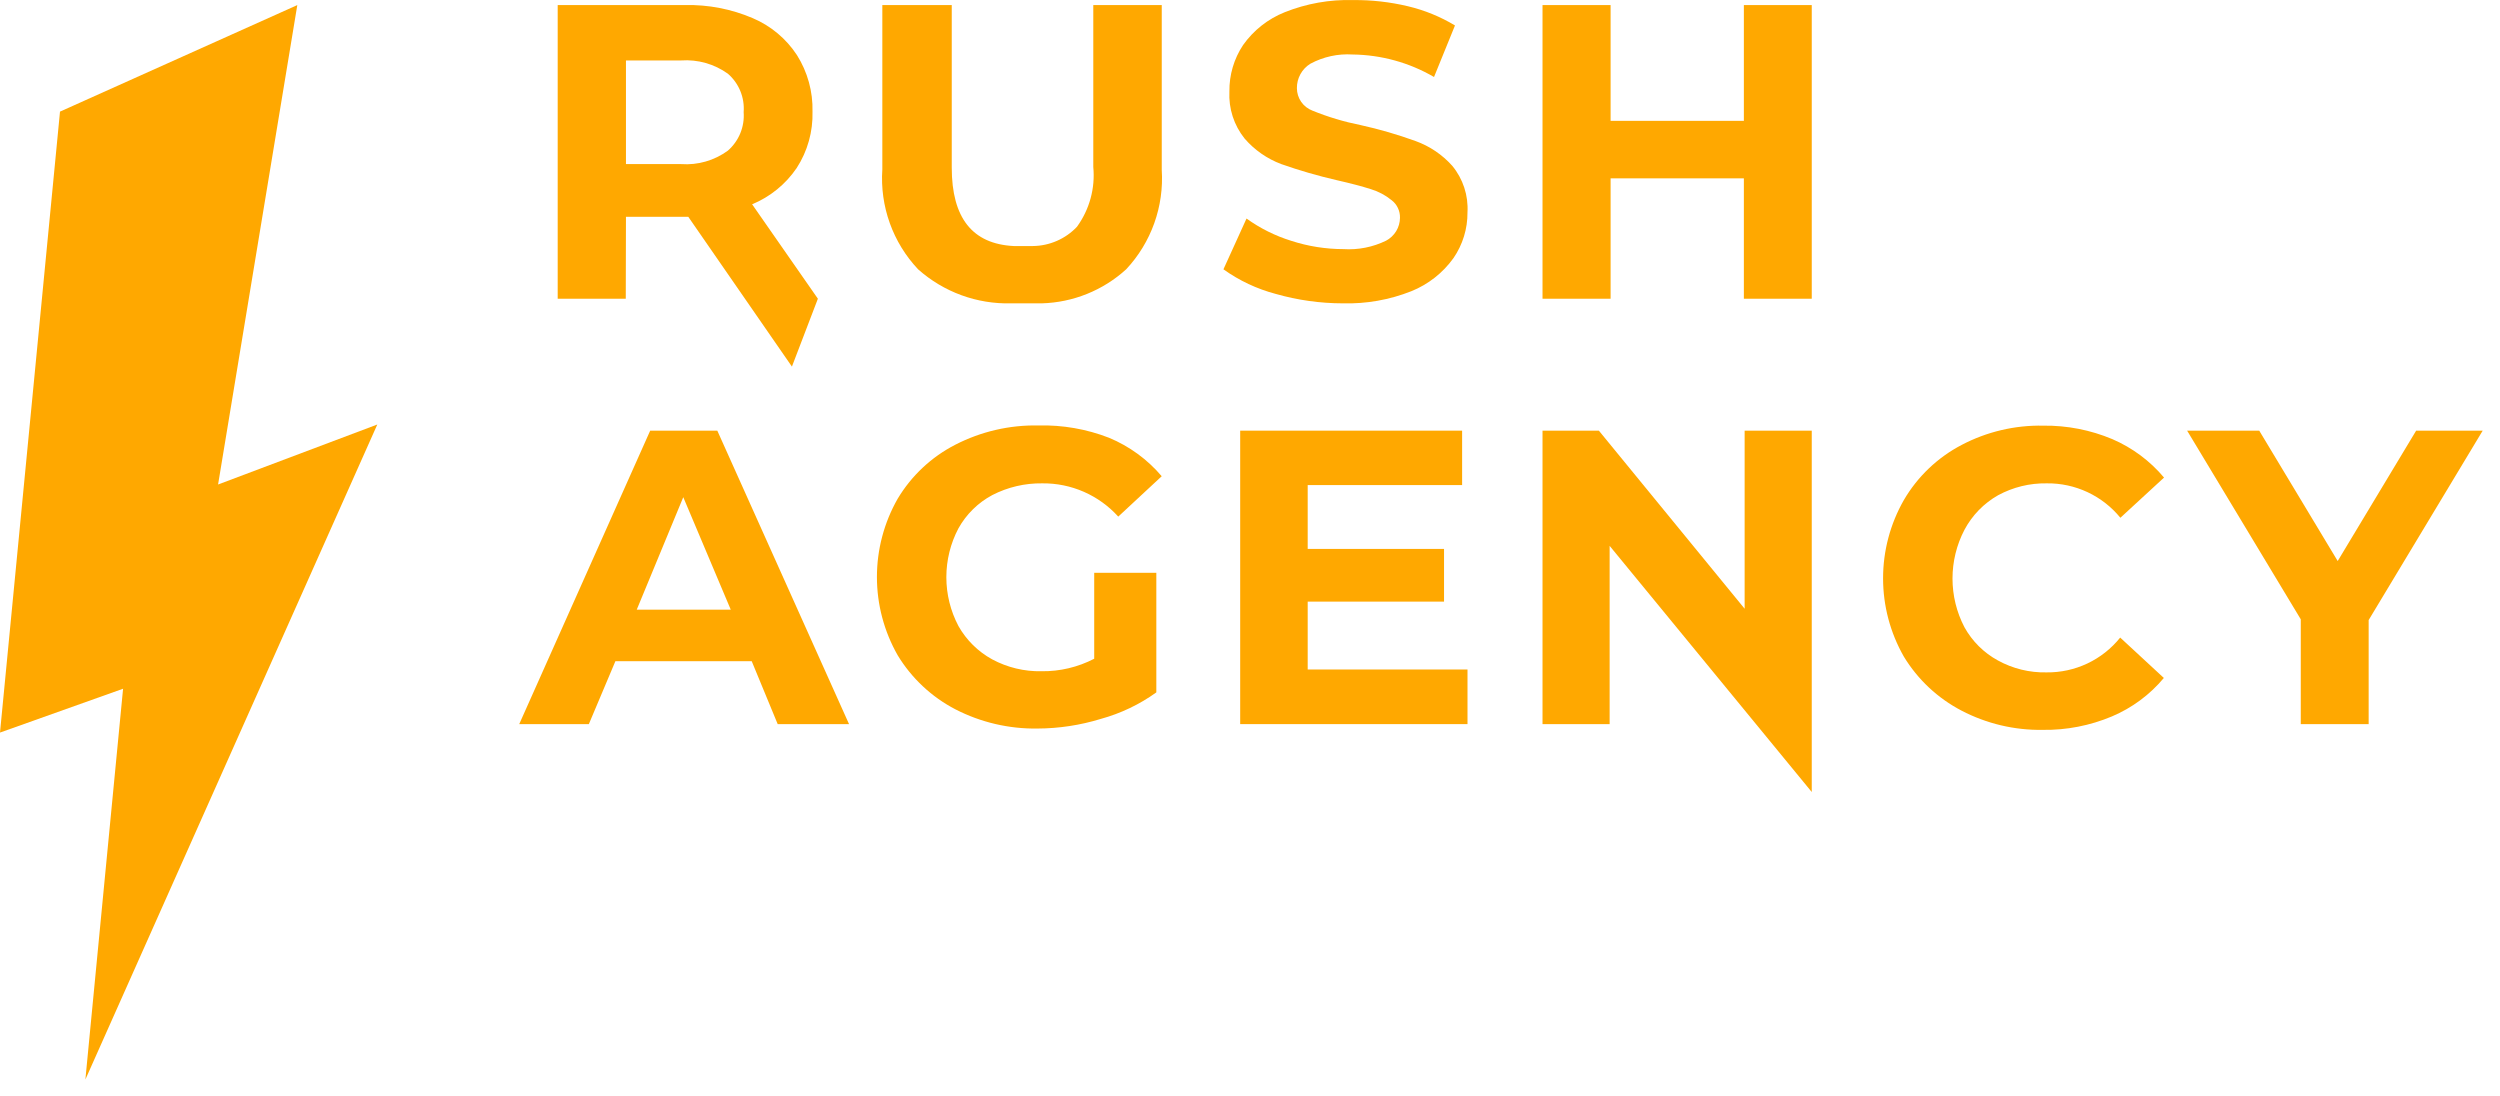
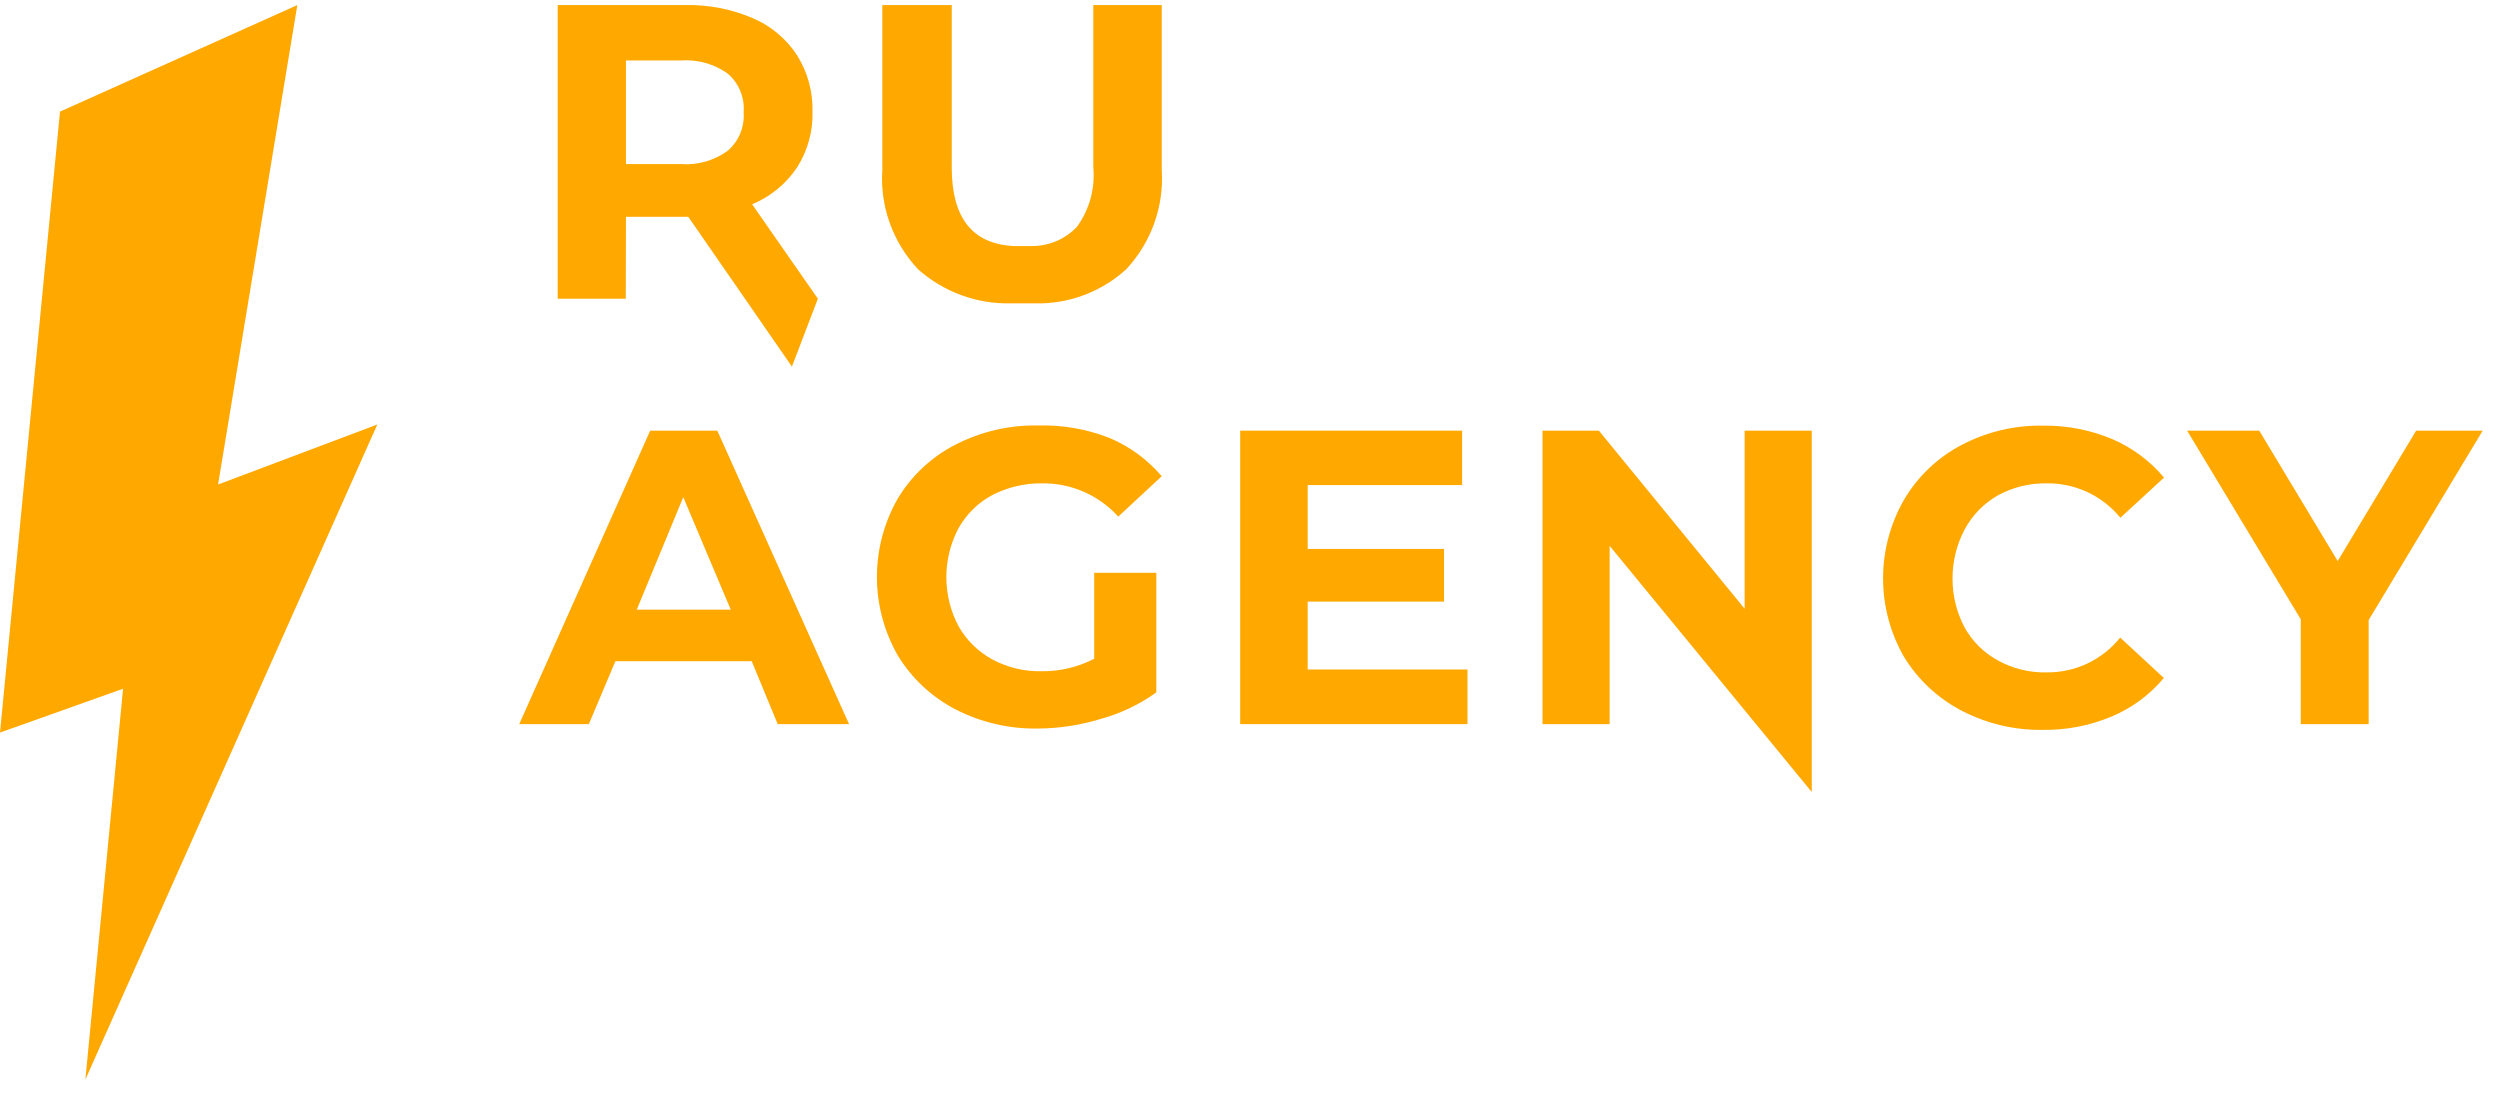
<svg xmlns="http://www.w3.org/2000/svg" width="130" height="57" viewBox="0 0 130 57" fill="none">
  <path d="M32.55 11.273H35.79L41.18 19.063L42.53 15.533L39.11 10.623C40.051 10.234 40.858 9.577 41.43 8.733C41.993 7.862 42.279 6.84 42.25 5.803C42.276 4.765 41.994 3.742 41.44 2.863C40.881 2.01 40.08 1.341 39.14 0.943C38.029 0.468 36.828 0.236 35.62 0.263H29V15.533H32.54L32.55 11.273ZM32.55 3.143H35.42C36.286 3.083 37.145 3.327 37.85 3.833C38.134 4.079 38.355 4.388 38.498 4.736C38.64 5.083 38.699 5.459 38.67 5.833C38.698 6.207 38.638 6.583 38.496 6.93C38.353 7.277 38.132 7.586 37.85 7.833C37.148 8.347 36.287 8.595 35.42 8.533H32.55V3.143Z" fill="#FFA800" />
  <path d="M52.581 15.774H54.171C55.799 15.729 57.357 15.101 58.561 14.004C59.206 13.314 59.703 12.499 60.021 11.61C60.339 10.721 60.472 9.776 60.411 8.834V0.264H56.851V8.684C56.957 9.789 56.654 10.896 56.001 11.794C55.706 12.105 55.351 12.355 54.958 12.526C54.564 12.698 54.14 12.789 53.711 12.794H52.711C50.571 12.684 49.491 11.344 49.491 8.714V0.264H45.881V8.814C45.817 9.76 45.949 10.71 46.269 11.603C46.589 12.496 47.09 13.313 47.741 14.004C49.071 15.188 50.801 15.821 52.581 15.774Z" fill="#FFA800" />
-   <path d="M73.609 7.334C72.675 6.996 71.719 6.718 70.749 6.504C69.894 6.334 69.056 6.083 68.249 5.754C68.011 5.664 67.806 5.504 67.661 5.295C67.517 5.086 67.439 4.838 67.439 4.584C67.436 4.329 67.499 4.079 67.622 3.856C67.744 3.634 67.923 3.447 68.139 3.314C68.813 2.951 69.575 2.785 70.339 2.834C71.826 2.852 73.284 3.255 74.569 4.004L75.659 1.324C74.899 0.866 74.072 0.529 73.209 0.324C72.276 0.102 71.319 -0.006 70.359 0.004C69.145 -0.031 67.937 0.184 66.809 0.634C65.936 0.982 65.182 1.576 64.639 2.344C64.166 3.057 63.918 3.897 63.929 4.754C63.883 5.64 64.164 6.512 64.719 7.204C65.234 7.8 65.891 8.258 66.629 8.534C67.566 8.863 68.521 9.141 69.489 9.364C70.239 9.534 70.839 9.694 71.279 9.834C71.677 9.954 72.047 10.152 72.369 10.414C72.507 10.521 72.618 10.659 72.692 10.818C72.767 10.976 72.803 11.149 72.799 11.323C72.797 11.568 72.73 11.808 72.603 12.018C72.476 12.227 72.295 12.398 72.079 12.514C71.39 12.851 70.625 13.003 69.859 12.954C68.939 12.953 68.024 12.808 67.149 12.524C66.315 12.266 65.528 11.874 64.819 11.364L63.619 14.004C64.44 14.592 65.362 15.026 66.339 15.284C67.474 15.608 68.649 15.773 69.829 15.774C71.046 15.806 72.257 15.592 73.389 15.143C74.267 14.789 75.027 14.193 75.579 13.424C76.061 12.724 76.316 11.893 76.309 11.043C76.36 10.166 76.078 9.302 75.519 8.624C74.999 8.042 74.343 7.599 73.609 7.334V7.334Z" fill="#FFA800" />
-   <path d="M90.681 6.284H83.751V0.264H80.211V15.534H83.751V9.274H90.681V15.534H94.211V0.264H90.681V6.284Z" fill="#FFA800" />
  <path d="M33.81 22.394L27 37.654H30.62L32 34.384H39.09L40.44 37.654H44.15L37.3 22.394H33.81ZM33.11 31.704L35.53 25.854L38 31.704H33.11Z" fill="#FFA800" />
  <path d="M51.599 25.744C52.403 25.33 53.296 25.121 54.199 25.134C54.943 25.126 55.679 25.276 56.36 25.574C57.041 25.873 57.651 26.312 58.149 26.864L60.409 24.764C59.667 23.89 58.728 23.204 57.669 22.764C56.501 22.31 55.253 22.092 53.999 22.124C52.499 22.094 51.014 22.438 49.679 23.124C48.436 23.761 47.397 24.735 46.679 25.934C45.972 27.173 45.6 28.576 45.6 30.004C45.6 31.431 45.972 32.834 46.679 34.074C47.403 35.268 48.441 36.24 49.679 36.884C50.999 37.564 52.465 37.907 53.949 37.884C55.065 37.88 56.173 37.711 57.239 37.384C58.277 37.099 59.256 36.632 60.129 36.004V29.784H56.899V34.254C56.054 34.693 55.112 34.917 54.159 34.904C53.264 34.923 52.378 34.709 51.589 34.284C50.856 33.882 50.25 33.282 49.839 32.554C49.426 31.771 49.21 30.899 49.21 30.014C49.21 29.128 49.426 28.256 49.839 27.474C50.248 26.74 50.859 26.139 51.599 25.744V25.744Z" fill="#FFA800" />
  <path d="M68 31.284H75.09V28.544H68V25.224H76.03V22.394H64.49V37.654H76.31V34.814H68V31.284Z" fill="#FFA800" />
  <path d="M90.721 31.654L83.141 22.394H80.211V37.654H83.701V28.384L94.211 41.184V37.654V22.394H90.721V31.654Z" fill="#FFA800" />
  <path d="M103.9 25.753C104.676 25.333 105.547 25.119 106.43 25.134C107.162 25.125 107.886 25.281 108.549 25.591C109.212 25.901 109.797 26.357 110.26 26.924L112.53 24.834C111.801 23.966 110.88 23.282 109.84 22.834C108.704 22.357 107.482 22.119 106.25 22.134C104.775 22.105 103.316 22.449 102.01 23.134C100.756 23.788 99.713 24.782 99 26.003C98.292 27.243 97.92 28.646 97.92 30.073C97.92 31.501 98.292 32.904 99 34.144C99.725 35.336 100.762 36.308 102 36.953C103.301 37.632 104.752 37.976 106.22 37.953C107.455 37.972 108.681 37.733 109.82 37.254C110.866 36.812 111.792 36.126 112.52 35.254L110.25 33.154C109.791 33.726 109.207 34.187 108.544 34.501C107.88 34.814 107.154 34.973 106.42 34.964C105.536 34.984 104.664 34.77 103.89 34.343C103.157 33.944 102.554 33.344 102.15 32.614C101.742 31.832 101.53 30.965 101.53 30.084C101.53 29.203 101.742 28.335 102.15 27.553C102.55 26.799 103.157 26.174 103.9 25.753V25.753Z" fill="#FFA800" />
  <path d="M125.64 22.394L121.56 29.174L117.48 22.394H113.73L119.64 32.204V37.654H123.17V32.244L129.1 22.394H125.64Z" fill="#FFA800" />
  <path d="M15.46 0.264L3.12 5.804L0 38.094L6.4 35.814L4.44 56.134L19.62 22.074L11.34 25.194L15.46 0.264Z" fill="#FFA800" />
</svg>